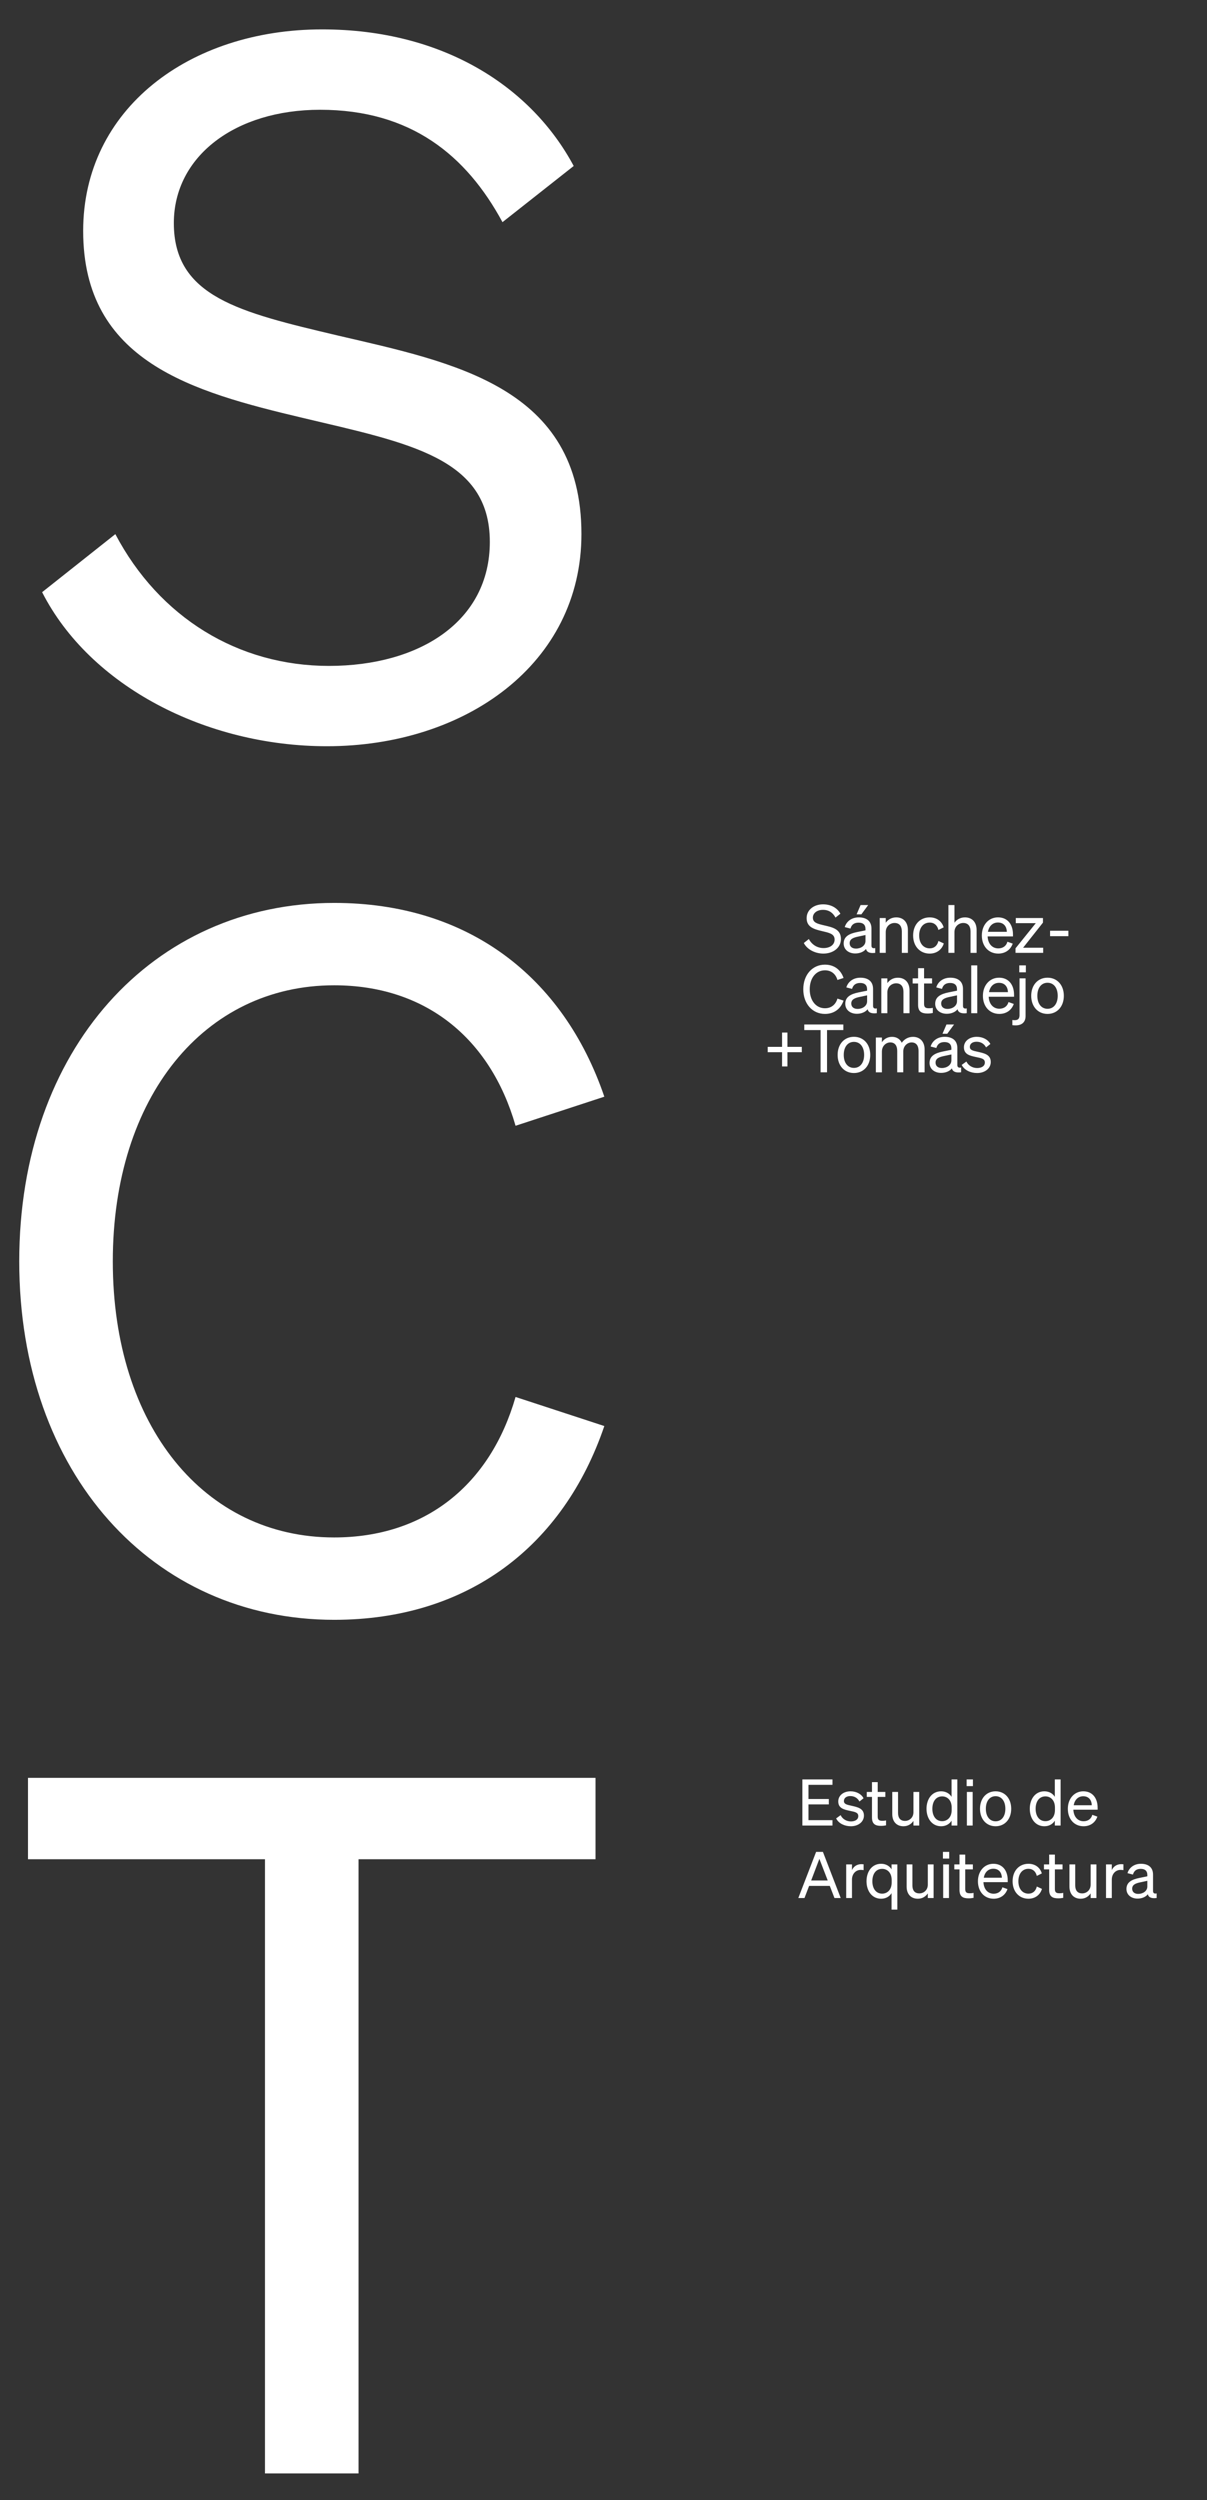
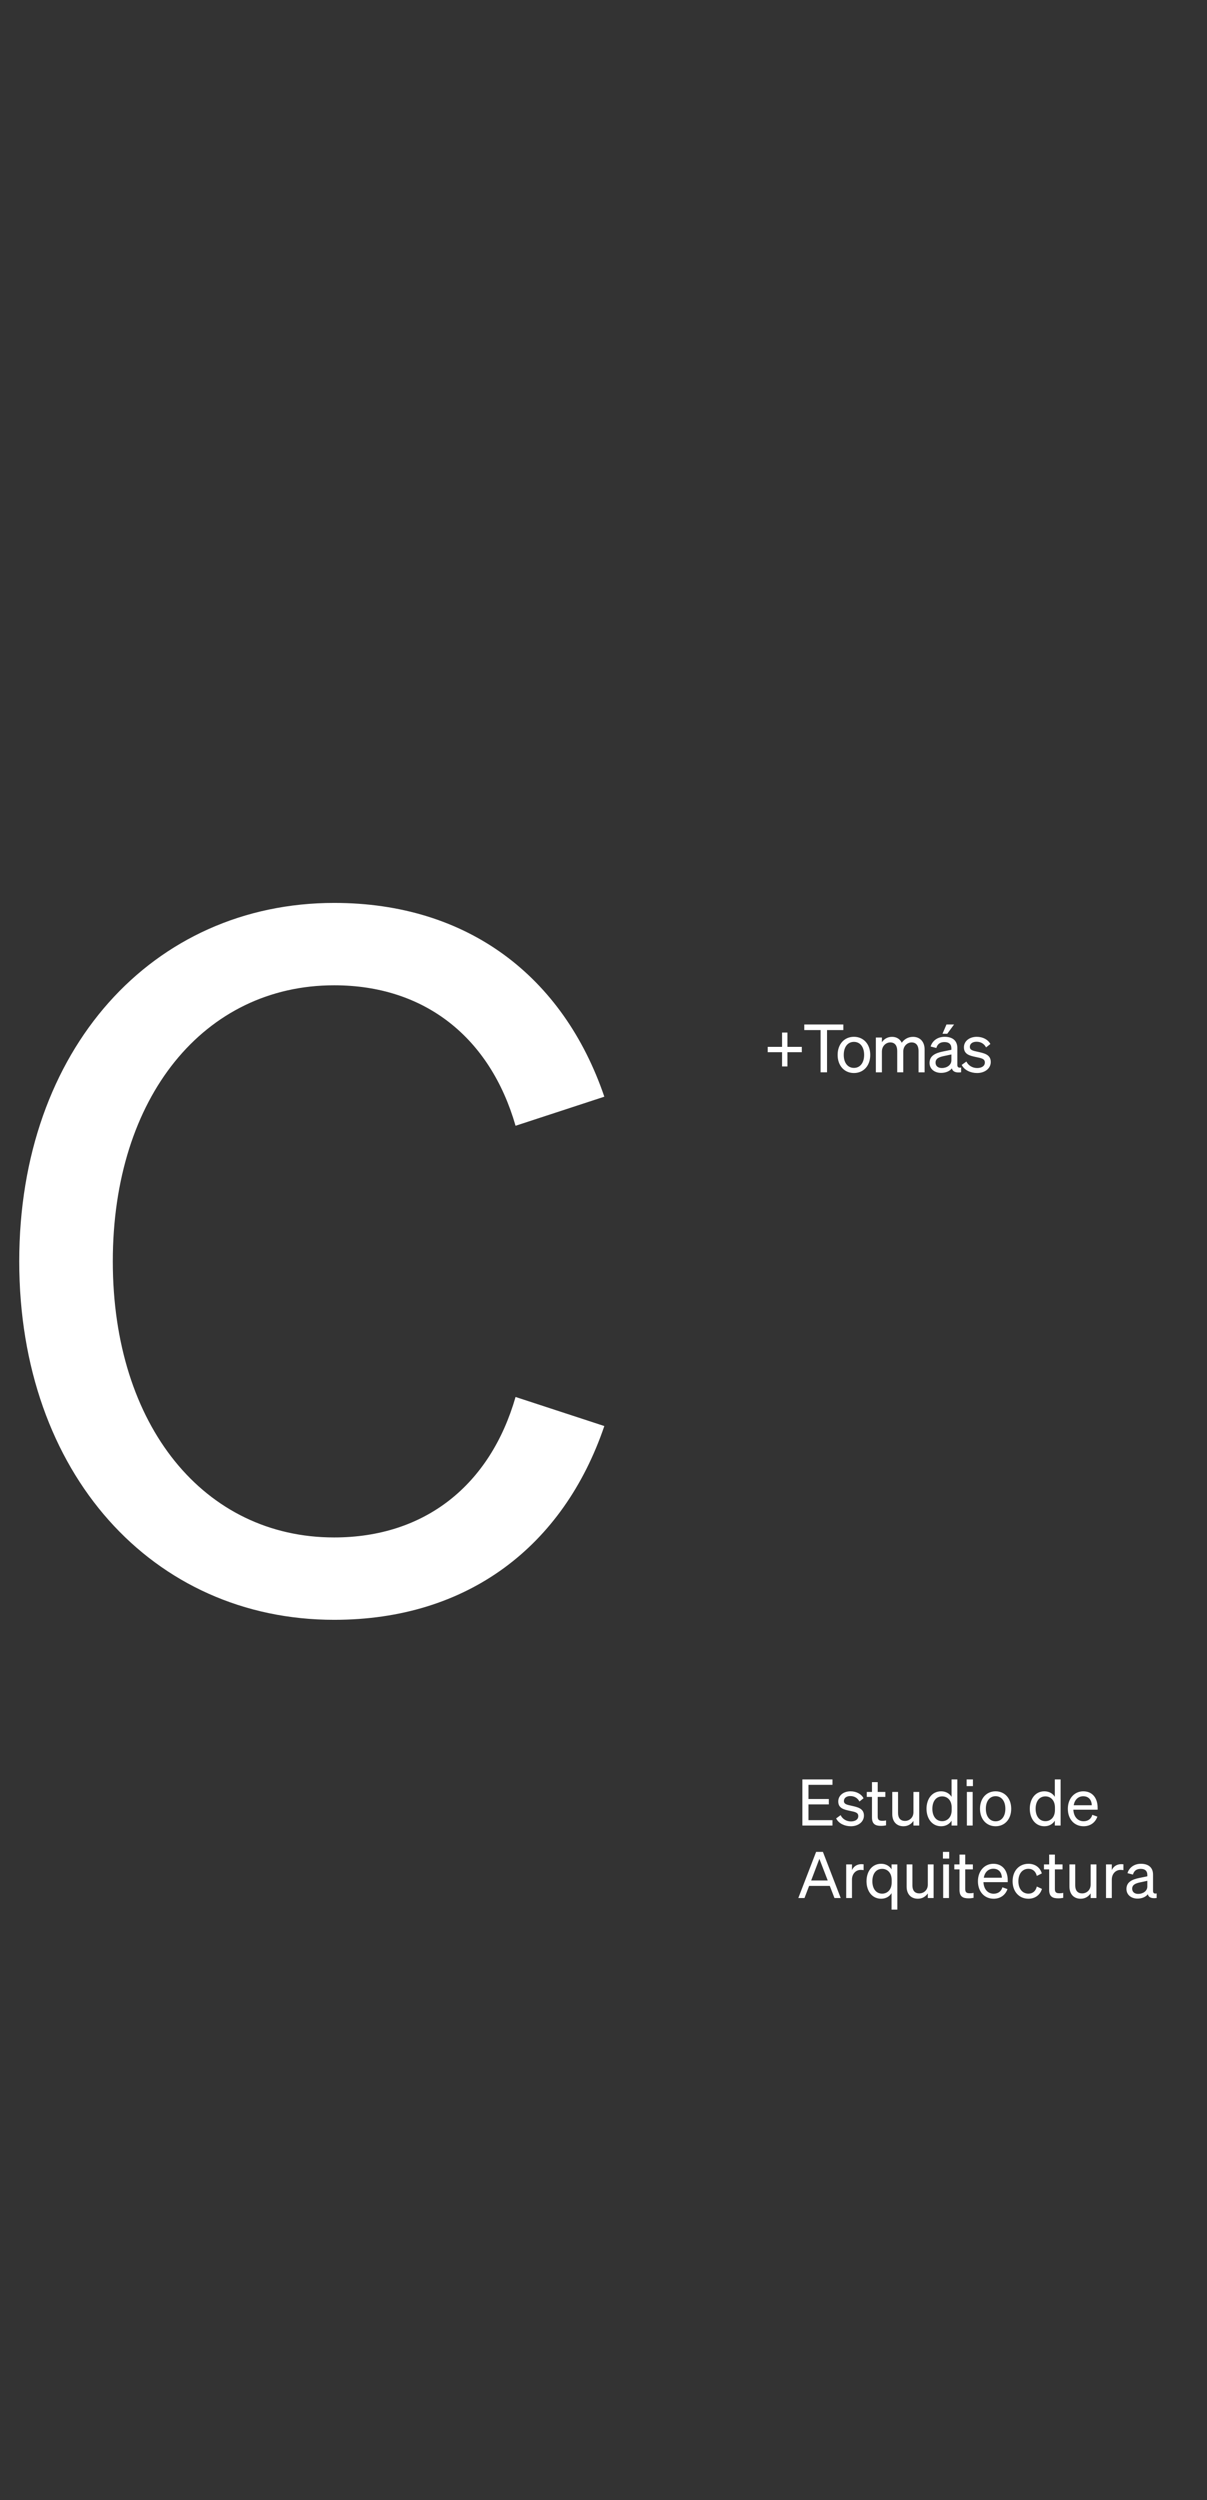
<svg xmlns="http://www.w3.org/2000/svg" width="100%" height="100%" viewBox="0 0 357 739" version="1.1" xml:space="preserve" style="fill-rule:evenodd;clip-rule:evenodd;stroke-linejoin:round;stroke-miterlimit:2;">
  <rect x="0" y="0" width="357" height="739" fill="#333333" stroke="none" />
  <g id="vv" transform="matrix(1.005,0,0,0.968,-363.249,-32.515)">
-     <rect x="364.619" y="39.787" width="376.182" height="753.325" style="fill:none;" />
    <g transform="matrix(0.995,0,0,1.033,308.917,-4.709)">
      <g>
-         <path d="M61.068,562.633L61.068,586.687L131.163,586.687L131.163,768.252L158.837,768.252L158.837,586.687L228.932,586.687L228.932,562.633L61.068,562.633Z" style="fill:white;fill-rule:nonzero;" />
        <path d="M86.153,409.952C86.153,361.27 113.268,328.34 151.63,328.34C178.447,328.34 197.777,343.798 205.281,369.867L231.538,361.27C219.415,325.752 191.164,303.99 151.647,303.99C97.996,303.99 58.479,347.236 58.479,409.952C58.479,472.668 97.996,515.914 151.647,515.914C191.164,515.914 219.433,494.152 231.538,458.634L205.281,450.037C197.777,476.106 178.464,491.564 151.63,491.564C113.268,491.581 86.153,458.652 86.153,409.952Z" style="fill:white;fill-rule:nonzero;" />
-         <path d="M65.249,212.131C79.383,239.902 113.705,257.67 149.478,257.67C190.429,257.67 224.768,233.32 224.768,194.954C224.768,151.43 186.983,144.257 152.662,136.251C123.536,129.373 104.206,124.788 104.206,103.026C104.206,83.261 122.381,69.523 147.466,69.523C174.301,69.523 190.727,82.983 201.415,102.748L222.477,86.144C210.074,62.941 184.114,45.764 148.061,45.764C108.824,45.764 77.389,69.245 77.389,105.336C77.389,143.997 109.699,152.872 142.288,160.6C173.723,168.051 197.671,172.341 197.671,197.264C197.671,220.746 176.907,233.928 150.073,233.928C123.239,233.928 99.885,219.617 86.905,194.972L65.249,212.131Z" style="fill:white;fill-rule:nonzero;" />
      </g>
    </g>
    <g transform="matrix(0.986,0,0,1.023,574.933,291.512)">
      <g>
        <path d="M70.531,65.754C71.334,67.362 73.237,68.179 75.137,68.179C77.382,68.179 79.202,66.867 79.202,64.879C79.202,62.615 77.141,62.256 75.337,61.84C73.873,61.522 72.955,61.344 72.955,60.367C72.955,59.435 73.757,58.837 74.958,58.837C76.28,58.837 77.261,59.493 77.802,60.528L79.082,59.513C78.462,58.28 76.92,57.368 75.037,57.368C72.813,57.368 71.192,58.66 71.192,60.507C71.192,62.636 72.996,63.011 74.717,63.39C76.438,63.749 77.44,63.906 77.44,65.04C77.44,66.174 76.359,66.69 75.137,66.69C73.774,66.69 72.493,65.956 71.932,64.743L70.531,65.754ZM67.447,64.421C67.447,65.754 66.146,66.686 64.604,66.686C63.461,66.686 62.721,66.088 62.721,65.077C62.721,63.823 63.802,63.386 65.406,63.069L67.451,62.631L67.451,64.421L67.447,64.421ZM64.379,68.138C65.801,68.138 66.965,67.601 67.605,66.785C67.825,67.779 68.748,68.154 70.349,67.956L70.349,66.525C69.646,66.686 69.226,66.467 69.226,65.791L69.226,60.722C69.226,58.495 67.784,57.364 65.439,57.364C63.295,57.364 61.752,58.577 61.254,60.268L62.958,60.705C63.278,59.554 64.059,58.936 65.381,58.936C66.782,58.936 67.443,59.612 67.443,60.804L67.443,61.241L64.899,61.757C62.555,62.235 60.934,63.089 60.934,65.156C60.938,67.028 62.48,68.138 64.379,68.138ZM64.799,56.453L66.221,56.453L68.245,53.69L65.984,53.69L64.799,56.453ZM46.713,61.74C46.713,60.049 47.994,59.039 49.199,59.039C50.683,59.039 51.282,60.132 51.282,61.584L51.282,67.964L53.086,67.964L53.086,61.745C53.086,60.054 54.366,59.043 55.567,59.043C57.051,59.043 57.65,60.136 57.65,61.588L57.65,67.969L59.454,67.969L59.454,61.114C59.454,58.907 58.153,57.377 55.987,57.377C54.345,57.377 53.223,58.292 52.641,59.146C52.121,58.074 51.14,57.377 49.735,57.377C48.272,57.377 47.27,58.132 46.709,58.985L46.709,57.575L44.905,57.575L44.905,67.969L46.709,67.969L46.709,61.74L46.713,61.74ZM35.32,62.772C35.32,60.388 36.521,58.878 38.362,58.878C40.204,58.878 41.405,60.388 41.405,62.772C41.405,65.135 40.204,66.649 38.362,66.649C36.521,66.649 35.32,65.139 35.32,62.772ZM43.23,62.772C43.23,59.55 41.227,57.364 38.362,57.364C35.499,57.364 33.495,59.55 33.495,62.772C33.495,65.989 35.499,68.179 38.362,68.179C41.227,68.179 43.23,65.993 43.23,62.772ZM35.199,55.36L35.199,53.69L23.54,53.69L23.54,55.36L28.407,55.36L28.407,67.96L30.332,67.96L30.332,55.36L35.199,55.36ZM22.8,61.959L22.8,60.367L18.514,60.367L18.514,56.094L16.91,56.094L16.91,60.367L12.624,60.367L12.624,61.959L16.91,61.959L16.91,66.211L18.514,66.211L18.514,61.959L22.8,61.959Z" style="fill:white;fill-rule:nonzero;" />
-         <path d="M93.102,45.127C93.102,42.743 94.304,41.233 96.145,41.233C97.987,41.233 99.188,42.743 99.188,45.127C99.188,47.49 97.987,49.004 96.145,49.004C94.304,49.004 93.102,47.494 93.102,45.127ZM101.013,45.127C101.013,41.906 99.009,39.72 96.145,39.72C93.281,39.72 91.278,41.906 91.278,45.127C91.278,48.348 93.281,50.534 96.145,50.534C99.009,50.534 101.013,48.348 101.013,45.127ZM87.794,50.852C87.794,51.904 87.395,52.403 86.352,52.403C86.053,52.403 85.87,52.382 85.649,52.345L85.649,53.896C85.969,53.937 86.231,53.953 86.651,53.953C88.434,53.953 89.594,53.021 89.594,51.169L89.594,39.922L87.79,39.922L87.79,50.852L87.794,50.852ZM87.715,38.111L89.677,38.111L89.677,36.045L87.715,36.045L87.715,38.111ZM81.667,41.254C83.492,41.254 84.29,42.566 84.332,44.038L78.683,44.038C79.003,42.265 80.142,41.254 81.667,41.254ZM81.767,50.534C83.85,50.534 85.433,49.4 86.073,47.552L84.49,46.995C84.17,48.229 83.168,48.983 81.767,48.983C79.946,48.983 78.683,47.593 78.583,45.407L86.152,45.407L86.152,44.809C86.152,41.926 84.61,39.72 81.684,39.72C78.841,39.72 76.858,42.025 76.858,45.127C76.858,48.328 78.861,50.534 81.767,50.534ZM75.174,36.045L73.37,36.045L73.37,50.316L75.174,50.316L75.174,36.045ZM69.126,46.777C69.126,48.109 67.825,49.041 66.283,49.041C65.14,49.041 64.4,48.443 64.4,47.433C64.4,46.179 65.481,45.742 67.085,45.424L69.131,44.987L69.131,46.777L69.126,46.777ZM66.063,50.493C67.484,50.493 68.648,49.957 69.289,49.14C69.509,50.134 70.432,50.509 72.032,50.311L72.032,48.88C71.329,49.041 70.91,48.823 70.91,48.146L70.91,43.077C70.91,40.85 69.467,39.72 67.123,39.72C64.978,39.72 63.436,40.932 62.937,42.623L64.641,43.061C64.961,41.91 65.743,41.291 67.065,41.291C68.465,41.291 69.126,41.968 69.126,43.16L69.126,43.597L66.582,44.112C64.238,44.591 62.617,45.445 62.617,47.511C62.617,49.379 64.159,50.493 66.063,50.493ZM57.512,47.833C57.512,49.821 58.535,50.414 60.318,50.414C60.917,50.414 61.441,50.357 61.902,50.254L61.902,48.724C61.482,48.823 61.183,48.843 60.759,48.843C59.836,48.843 59.296,48.645 59.296,47.552L59.296,41.452L61.678,41.452L61.678,39.922L59.296,39.922L59.296,36.882L57.512,36.882L57.512,39.922L55.891,39.922L55.891,41.452L57.512,41.452L57.512,47.833ZM46.535,50.316L48.339,50.316L48.339,44.116C48.339,42.388 49.66,41.394 50.961,41.394C52.524,41.394 53.144,42.487 53.144,43.939L53.144,50.32L54.948,50.32L54.948,43.465C54.948,41.258 53.684,39.728 51.464,39.728C49.981,39.728 48.941,40.483 48.339,41.337L48.339,39.926L46.535,39.926L46.535,50.316ZM42.291,46.777C42.291,48.109 40.99,49.041 39.447,49.041C38.304,49.041 37.564,48.443 37.564,47.433C37.564,46.179 38.645,45.742 40.25,45.424L42.295,44.987L42.295,46.777L42.291,46.777ZM39.223,50.493C40.644,50.493 41.808,49.957 42.449,49.14C42.669,50.134 43.592,50.509 45.192,50.311L45.192,48.88C44.489,49.041 44.07,48.823 44.07,48.146L44.07,43.077C44.07,40.85 42.627,39.72 40.283,39.72C38.138,39.72 36.596,40.932 36.097,42.623L37.801,43.061C38.121,41.91 38.903,41.291 40.225,41.291C41.625,41.291 42.286,41.968 42.286,43.16L42.286,43.597L39.742,44.112C37.398,44.591 35.777,45.445 35.777,47.511C35.781,49.379 37.323,50.493 39.223,50.493ZM25.165,43.18C25.165,39.802 27.048,37.517 29.712,37.517C31.575,37.517 32.917,38.59 33.437,40.4L35.262,39.802C34.422,37.34 32.456,35.826 29.712,35.826C25.988,35.826 23.244,38.829 23.244,43.18C23.244,47.532 25.988,50.534 29.712,50.534C32.456,50.534 34.418,49.025 35.262,46.558L33.437,45.96C32.917,47.771 31.575,48.843 29.712,48.843C27.048,48.843 25.165,46.558 25.165,43.18Z" style="fill:white;fill-rule:nonzero;" />
-         <path d="M96.906,27.321L102.372,27.321L102.372,25.712L96.906,25.712L96.906,27.321ZM94.844,30.777L88.854,30.777L94.782,23.283L94.782,21.914L86.672,21.914L86.672,23.444L92.641,23.444L86.593,30.955L86.593,32.307L94.844,32.307L94.844,30.777ZM81.343,23.246C83.164,23.246 83.966,24.558 84.007,26.03L78.358,26.03C78.683,24.261 79.822,23.246 81.343,23.246ZM81.447,32.526C83.529,32.526 85.113,31.392 85.753,29.544L84.17,28.987C83.85,30.221 82.848,30.975 81.447,30.975C79.626,30.975 78.363,29.585 78.263,27.399L85.832,27.399L85.832,26.801C85.832,23.918 84.29,21.712 81.364,21.712C78.521,21.712 76.538,24.017 76.538,27.119C76.538,30.324 78.541,32.526 81.447,32.526ZM66.562,32.307L68.366,32.307L68.366,26.108C68.366,24.38 69.688,23.386 70.989,23.386C72.552,23.386 73.171,24.479 73.171,25.931L73.171,32.312L74.975,32.312L74.975,25.453C74.975,23.246 73.711,21.716 71.492,21.716C70.008,21.716 68.968,22.471 68.366,23.324L68.366,18.041L66.562,18.041L66.562,32.307ZM57.833,27.123C57.833,24.739 59.113,23.267 60.975,23.267C62.417,23.267 63.278,24.199 63.577,25.473L65.14,24.698C64.641,22.97 63.157,21.716 60.975,21.716C58.053,21.716 56.029,23.902 56.029,27.123C56.029,30.324 58.053,32.53 60.975,32.53C63.157,32.53 64.679,31.219 65.182,29.491L63.577,28.756C63.278,30.047 62.417,30.963 60.975,30.963C59.113,30.959 57.833,29.486 57.833,27.123ZM46.052,32.307L47.856,32.307L47.856,26.108C47.856,24.38 49.178,23.386 50.479,23.386C52.042,23.386 52.661,24.479 52.661,25.931L52.661,32.312L54.466,32.312L54.466,25.453C54.466,23.246 53.202,21.716 50.982,21.716C49.498,21.716 48.459,22.471 47.856,23.324L47.856,21.914L46.052,21.914L46.052,32.307ZM41.808,28.773C41.808,30.105 40.507,31.037 38.965,31.037C37.822,31.037 37.082,30.439 37.082,29.429C37.082,28.175 38.163,27.738 39.767,27.42L41.808,26.983L41.808,28.773ZM38.745,32.489C40.166,32.489 41.33,31.953 41.97,31.136C42.191,32.13 43.114,32.505 44.714,32.307L44.714,30.876C44.011,31.037 43.592,30.819 43.592,30.142L43.592,25.073C43.592,22.846 42.149,21.716 39.805,21.716C37.66,21.716 36.118,22.928 35.619,24.619L37.323,25.057C37.643,23.906 38.425,23.287 39.747,23.287C41.147,23.287 41.808,23.964 41.808,25.156L41.808,25.593L39.264,26.108C36.92,26.587 35.299,27.441 35.299,29.507C35.299,31.375 36.841,32.489 38.745,32.489ZM39.165,20.804L40.586,20.804L42.611,18.041L40.349,18.041L39.165,20.804ZM23.402,29.367C24.383,31.293 26.765,32.526 29.251,32.526C32.094,32.526 34.48,30.835 34.48,28.175C34.48,25.156 31.857,24.657 29.471,24.1C27.447,23.621 26.104,23.304 26.104,21.794C26.104,20.425 27.368,19.468 29.11,19.468C30.972,19.468 32.115,20.4 32.855,21.773L34.318,20.623C33.458,19.014 31.653,17.822 29.151,17.822C26.428,17.822 24.242,19.451 24.242,21.955C24.242,24.636 26.487,25.255 28.748,25.791C30.93,26.306 32.593,26.608 32.593,28.336C32.593,29.965 31.151,30.88 29.288,30.88C27.426,30.88 25.805,29.886 24.903,28.179L23.402,29.367Z" style="fill:white;fill-rule:nonzero;" />
      </g>
    </g>
    <g transform="matrix(0.969,0,0,1.006,596.089,576.969)">
      <g>
        <g>
-           <path d="M1.541,-0.001L10.686,-0.001L10.686,1.637L3.393,1.637L3.393,5.947L9.575,5.947L9.575,7.585L3.393,7.585L3.393,12.362L10.686,12.362L10.686,14L1.541,14L1.541,-0.001ZM11.795,11.836L13.16,10.841C13.706,12.031 14.954,12.752 16.28,12.752C17.47,12.752 18.523,12.245 18.523,11.134C18.523,10.022 17.548,9.866 15.871,9.515C14.194,9.145 12.439,8.774 12.439,6.688C12.439,4.874 14.018,3.607 16.183,3.607C18.016,3.607 19.517,4.504 20.122,5.713L18.874,6.707C18.347,5.693 17.392,5.05 16.105,5.05C14.935,5.05 14.155,5.635 14.155,6.551C14.155,7.507 15.052,7.682 16.475,7.994C18.23,8.404 20.239,8.755 20.239,10.977C20.239,12.928 18.464,14.214 16.28,14.214C14.428,14.214 12.575,13.415 11.795,11.836ZM22.683,11.563L22.683,5.303L21.103,5.303L21.103,3.802L22.683,3.802L22.683,0.818L24.418,0.818L24.418,3.802L26.739,3.802L26.739,5.303L24.418,5.303L24.418,11.29C24.418,12.362 24.945,12.557 25.842,12.557C26.251,12.557 26.544,12.538 26.953,12.44L26.953,13.942C26.505,14.039 25.998,14.098 25.413,14.098C23.677,14.098 22.683,13.512 22.683,11.563ZM37.034,3.802L37.034,14L35.279,14L35.279,12.596C34.694,13.454 33.7,14.214 32.257,14.214C30.073,14.214 28.844,12.713 28.844,10.549L28.844,3.802L30.599,3.802L30.599,10.178C30.599,11.621 31.223,12.596 32.725,12.596C33.992,12.596 35.279,11.641 35.279,9.944L35.279,3.802L37.034,3.802ZM43.692,14.214C40.865,14.214 39.246,11.797 39.246,8.911C39.246,6.005 40.865,3.607 43.692,3.607C45.116,3.607 46.247,4.289 46.851,5.284L46.851,-0.001L48.606,-0.001L48.606,14L46.851,14L46.851,12.518C46.247,13.532 45.116,14.214 43.692,14.214ZM46.89,8.56C46.89,6.181 45.447,5.147 44.004,5.147C42.093,5.147 41.021,6.707 41.021,8.911C41.021,11.095 42.093,12.674 44.004,12.674C45.447,12.674 46.89,11.621 46.89,9.281L46.89,8.56ZM51.429,2.027L51.429,-0.001L53.34,-0.001L53.34,2.027L51.429,2.027ZM53.262,3.802L53.262,14L51.507,14L51.507,3.802L53.262,3.802ZM64.967,8.911C64.967,12.07 63.017,14.214 60.228,14.214C57.44,14.214 55.49,12.07 55.49,8.911C55.49,5.752 57.44,3.607 60.228,3.607C63.017,3.607 64.967,5.752 64.967,8.911ZM57.265,8.911C57.265,11.231 58.435,12.713 60.228,12.713C62.023,12.713 63.193,11.231 63.193,8.911C63.193,6.571 62.023,5.089 60.228,5.089C58.435,5.089 57.265,6.571 57.265,8.911ZM75.056,14.214C72.229,14.214 70.61,11.797 70.61,8.911C70.61,6.005 72.229,3.607 75.056,3.607C76.48,3.607 77.611,4.289 78.215,5.284L78.215,-0.001L79.97,-0.001L79.97,14L78.215,14L78.215,12.518C77.611,13.532 76.48,14.214 75.056,14.214ZM78.254,8.56C78.254,6.181 76.811,5.147 75.368,5.147C73.457,5.147 72.385,6.707 72.385,8.911C72.385,11.095 73.457,12.674 75.368,12.674C76.811,12.674 78.254,11.621 78.254,9.281L78.254,8.56ZM86.947,14.214C84.119,14.214 82.169,12.05 82.169,8.911C82.169,5.869 84.1,3.607 86.869,3.607C89.716,3.607 91.217,5.771 91.217,8.599L91.217,9.184L83.846,9.184C83.944,11.329 85.172,12.694 86.947,12.694C88.312,12.694 89.287,11.953 89.599,10.743L91.139,11.29C90.515,13.103 88.975,14.214 86.947,14.214ZM86.849,5.108C85.367,5.108 84.256,6.103 83.944,7.838L89.443,7.838C89.404,6.395 88.624,5.108 86.849,5.108ZM5.714,21.999L7.781,21.999L13.182,36L11.291,36L9.867,32.315L3.588,32.315L2.184,36L0.312,36L5.714,21.999ZM6.708,24.105L4.212,30.677L9.243,30.677L6.708,24.105ZM20.134,25.763L20.134,27.537C19.842,27.479 19.608,27.459 19.276,27.459C17.794,27.459 16.605,28.629 16.605,30.423L16.605,36L14.85,36L14.85,25.802L16.605,25.802L16.605,27.537C17.053,26.504 18.048,25.724 19.432,25.724C19.705,25.724 19.959,25.743 20.134,25.763ZM25.468,36.215C22.641,36.215 21.022,33.797 21.022,30.911C21.022,28.005 22.641,25.607 25.468,25.607C26.892,25.607 28.023,26.289 28.627,27.284L28.627,25.802L30.382,25.802L30.382,39.51L28.627,39.51L28.627,34.518C28.023,35.532 26.892,36.215 25.468,36.215ZM28.666,30.56C28.666,28.18 27.223,27.147 25.78,27.147C23.869,27.147 22.797,28.707 22.797,30.911C22.797,33.094 23.869,34.674 25.78,34.674C27.223,34.674 28.666,33.621 28.666,31.281L28.666,30.56ZM41.395,25.802L41.395,36L39.64,36L39.64,34.596C39.055,35.454 38.06,36.215 36.617,36.215C34.433,36.215 33.205,34.713 33.205,32.548L33.205,25.802L34.96,25.802L34.96,32.178C34.96,33.621 35.584,34.596 37.085,34.596C38.353,34.596 39.64,33.641 39.64,31.944L39.64,25.802L41.395,25.802ZM44.231,24.027L44.231,21.999L46.142,21.999L46.142,24.027L44.231,24.027ZM46.064,25.802L46.064,36L44.309,36L44.309,25.802L46.064,25.802ZM49.267,33.563L49.267,27.303L47.687,27.303L47.687,25.802L49.267,25.802L49.267,22.818L51.002,22.818L51.002,25.802L53.323,25.802L53.323,27.303L51.002,27.303L51.002,33.289C51.002,34.362 51.529,34.557 52.426,34.557C52.835,34.557 53.128,34.538 53.537,34.44L53.537,35.942C53.089,36.039 52.582,36.097 51.997,36.097C50.261,36.097 49.267,35.513 49.267,33.563ZM59.639,36.215C56.812,36.215 54.862,34.05 54.862,30.911C54.862,27.869 56.792,25.607 59.561,25.607C62.408,25.607 63.91,27.771 63.91,30.599L63.91,31.183L56.539,31.183C56.636,33.329 57.865,34.694 59.639,34.694C61.004,34.694 61.979,33.953 62.291,32.743L63.832,33.289C63.208,35.103 61.667,36.215 59.639,36.215ZM59.542,27.108C58.06,27.108 56.948,28.103 56.636,29.838L62.135,29.838C62.096,28.395 61.316,27.108 59.542,27.108ZM67.147,30.911C67.147,33.231 68.395,34.674 70.209,34.674C71.613,34.674 72.451,33.777 72.744,32.51L74.304,33.231C73.816,34.928 72.334,36.215 70.209,36.215C67.362,36.215 65.392,34.05 65.392,30.911C65.392,27.752 67.362,25.607 70.209,25.607C72.334,25.607 73.777,26.835 74.265,28.532L72.744,29.292C72.451,28.044 71.613,27.128 70.209,27.128C68.395,27.128 67.147,28.571 67.147,30.911ZM76.498,33.563L76.498,27.303L74.919,27.303L74.919,25.802L76.498,25.802L76.498,22.818L78.234,22.818L78.234,25.802L80.554,25.802L80.554,27.303L78.234,27.303L78.234,33.289C78.234,34.362 78.76,34.557 79.657,34.557C80.067,34.557 80.359,34.538 80.769,34.44L80.769,35.942C80.32,36.039 79.813,36.097 79.228,36.097C77.493,36.097 76.498,35.513 76.498,33.563ZM90.849,25.802L90.849,36L89.094,36L89.094,34.596C88.509,35.454 87.515,36.215 86.072,36.215C83.888,36.215 82.659,34.713 82.659,32.548L82.659,25.802L84.414,25.802L84.414,32.178C84.414,33.621 85.038,34.596 86.54,34.596C87.807,34.596 89.094,33.641 89.094,31.944L89.094,25.802L90.849,25.802ZM99.048,25.763L99.048,27.537C98.756,27.479 98.522,27.459 98.19,27.459C96.708,27.459 95.519,28.629 95.519,30.423L95.519,36L93.764,36L93.764,25.802L95.519,25.802L95.519,27.537C95.967,26.504 96.962,25.724 98.346,25.724C98.619,25.724 98.873,25.743 99.048,25.763ZM103.326,36.176C101.474,36.176 99.972,35.084 99.972,33.251C99.972,31.223 101.552,30.384 103.833,29.916L106.31,29.409L106.31,28.98C106.31,27.81 105.666,27.147 104.301,27.147C103.014,27.147 102.254,27.752 101.942,28.883L100.284,28.453C100.772,26.796 102.273,25.607 104.36,25.607C106.641,25.607 108.045,26.718 108.045,28.902L108.045,33.875C108.045,34.538 108.455,34.752 109.137,34.596L109.137,36C107.577,36.195 106.68,35.825 106.466,34.85C105.842,35.649 104.711,36.176 103.326,36.176ZM106.31,32.529L106.31,30.774L104.321,31.203C102.761,31.515 101.708,31.944 101.708,33.173C101.708,34.167 102.429,34.752 103.541,34.752C105.042,34.752 106.31,33.836 106.31,32.529Z" style="fill:white;fill-rule:nonzero;" />
+           <path d="M1.541,-0.001L10.686,-0.001L10.686,1.637L3.393,1.637L3.393,5.947L9.575,5.947L9.575,7.585L3.393,7.585L3.393,12.362L10.686,12.362L10.686,14L1.541,14L1.541,-0.001ZM11.795,11.836L13.16,10.841C13.706,12.031 14.954,12.752 16.28,12.752C17.47,12.752 18.523,12.245 18.523,11.134C18.523,10.022 17.548,9.866 15.871,9.515C14.194,9.145 12.439,8.774 12.439,6.688C12.439,4.874 14.018,3.607 16.183,3.607C18.016,3.607 19.517,4.504 20.122,5.713L18.874,6.707C18.347,5.693 17.392,5.05 16.105,5.05C14.935,5.05 14.155,5.635 14.155,6.551C14.155,7.507 15.052,7.682 16.475,7.994C18.23,8.404 20.239,8.755 20.239,10.977C20.239,12.928 18.464,14.214 16.28,14.214C14.428,14.214 12.575,13.415 11.795,11.836ZM22.683,11.563L22.683,5.303L21.103,5.303L21.103,3.802L22.683,3.802L22.683,0.818L24.418,0.818L24.418,3.802L26.739,3.802L26.739,5.303L24.418,5.303L24.418,11.29C24.418,12.362 24.945,12.557 25.842,12.557C26.251,12.557 26.544,12.538 26.953,12.44L26.953,13.942C26.505,14.039 25.998,14.098 25.413,14.098C23.677,14.098 22.683,13.512 22.683,11.563ZM37.034,3.802L37.034,14L35.279,14L35.279,12.596C34.694,13.454 33.7,14.214 32.257,14.214C30.073,14.214 28.844,12.713 28.844,10.549L28.844,3.802L30.599,3.802L30.599,10.178C30.599,11.621 31.223,12.596 32.725,12.596C33.992,12.596 35.279,11.641 35.279,9.944L35.279,3.802L37.034,3.802ZM43.692,14.214C40.865,14.214 39.246,11.797 39.246,8.911C39.246,6.005 40.865,3.607 43.692,3.607C45.116,3.607 46.247,4.289 46.851,5.284L46.851,-0.001L48.606,-0.001L48.606,14L46.851,14L46.851,12.518C46.247,13.532 45.116,14.214 43.692,14.214ZM46.89,8.56C46.89,6.181 45.447,5.147 44.004,5.147C42.093,5.147 41.021,6.707 41.021,8.911C41.021,11.095 42.093,12.674 44.004,12.674C45.447,12.674 46.89,11.621 46.89,9.281L46.89,8.56ZM51.429,2.027L51.429,-0.001L53.34,-0.001L53.34,2.027L51.429,2.027ZM53.262,3.802L53.262,14L51.507,14L51.507,3.802L53.262,3.802ZM64.967,8.911C64.967,12.07 63.017,14.214 60.228,14.214C57.44,14.214 55.49,12.07 55.49,8.911C55.49,5.752 57.44,3.607 60.228,3.607C63.017,3.607 64.967,5.752 64.967,8.911ZM57.265,8.911C57.265,11.231 58.435,12.713 60.228,12.713C62.023,12.713 63.193,11.231 63.193,8.911C63.193,6.571 62.023,5.089 60.228,5.089C58.435,5.089 57.265,6.571 57.265,8.911ZM75.056,14.214C72.229,14.214 70.61,11.797 70.61,8.911C70.61,6.005 72.229,3.607 75.056,3.607C76.48,3.607 77.611,4.289 78.215,5.284L78.215,-0.001L79.97,-0.001L79.97,14L78.215,14L78.215,12.518C77.611,13.532 76.48,14.214 75.056,14.214ZM78.254,8.56C78.254,6.181 76.811,5.147 75.368,5.147C73.457,5.147 72.385,6.707 72.385,8.911C72.385,11.095 73.457,12.674 75.368,12.674C76.811,12.674 78.254,11.621 78.254,9.281L78.254,8.56ZM86.947,14.214C84.119,14.214 82.169,12.05 82.169,8.911C82.169,5.869 84.1,3.607 86.869,3.607C89.716,3.607 91.217,5.771 91.217,8.599L91.217,9.184L83.846,9.184C83.944,11.329 85.172,12.694 86.947,12.694C88.312,12.694 89.287,11.953 89.599,10.743L91.139,11.29C90.515,13.103 88.975,14.214 86.947,14.214ZM86.849,5.108C85.367,5.108 84.256,6.103 83.944,7.838L89.443,7.838C89.404,6.395 88.624,5.108 86.849,5.108ZM5.714,21.999L7.781,21.999L13.182,36L11.291,36L9.867,32.315L3.588,32.315L2.184,36L0.312,36L5.714,21.999ZM6.708,24.105L4.212,30.677L9.243,30.677L6.708,24.105ZM20.134,25.763L20.134,27.537C19.842,27.479 19.608,27.459 19.276,27.459C17.794,27.459 16.605,28.629 16.605,30.423L16.605,36L14.85,36L14.85,25.802L16.605,25.802L16.605,27.537C17.053,26.504 18.048,25.724 19.432,25.724C19.705,25.724 19.959,25.743 20.134,25.763ZM25.468,36.215C22.641,36.215 21.022,33.797 21.022,30.911C21.022,28.005 22.641,25.607 25.468,25.607C26.892,25.607 28.023,26.289 28.627,27.284L28.627,25.802L30.382,25.802L30.382,39.51L28.627,39.51L28.627,34.518C28.023,35.532 26.892,36.215 25.468,36.215ZM28.666,30.56C28.666,28.18 27.223,27.147 25.78,27.147C23.869,27.147 22.797,28.707 22.797,30.911C22.797,33.094 23.869,34.674 25.78,34.674C27.223,34.674 28.666,33.621 28.666,31.281L28.666,30.56ZM41.395,25.802L41.395,36L39.64,36L39.64,34.596C39.055,35.454 38.06,36.215 36.617,36.215C34.433,36.215 33.205,34.713 33.205,32.548L33.205,25.802L34.96,25.802L34.96,32.178C34.96,33.621 35.584,34.596 37.085,34.596C38.353,34.596 39.64,33.641 39.64,31.944L39.64,25.802L41.395,25.802ZM44.231,24.027L44.231,21.999L46.142,21.999L46.142,24.027L44.231,24.027ZM46.064,25.802L46.064,36L44.309,36L44.309,25.802L46.064,25.802ZM49.267,33.563L49.267,27.303L47.687,27.303L47.687,25.802L49.267,25.802L49.267,22.818L51.002,22.818L51.002,25.802L53.323,25.802L53.323,27.303L51.002,27.303L51.002,33.289C51.002,34.362 51.529,34.557 52.426,34.557C52.835,34.557 53.128,34.538 53.537,34.44L53.537,35.942C53.089,36.039 52.582,36.097 51.997,36.097C50.261,36.097 49.267,35.513 49.267,33.563ZM59.639,36.215C56.812,36.215 54.862,34.05 54.862,30.911C54.862,27.869 56.792,25.607 59.561,25.607C62.408,25.607 63.91,27.771 63.91,30.599L63.91,31.183L56.539,31.183C56.636,33.329 57.865,34.694 59.639,34.694C61.004,34.694 61.979,33.953 62.291,32.743L63.832,33.289C63.208,35.103 61.667,36.215 59.639,36.215ZM59.542,27.108C58.06,27.108 56.948,28.103 56.636,29.838L62.135,29.838C62.096,28.395 61.316,27.108 59.542,27.108ZM67.147,30.911C67.147,33.231 68.395,34.674 70.209,34.674C71.613,34.674 72.451,33.777 72.744,32.51L74.304,33.231C73.816,34.928 72.334,36.215 70.209,36.215C67.362,36.215 65.392,34.05 65.392,30.911C65.392,27.752 67.362,25.607 70.209,25.607C72.334,25.607 73.777,26.835 74.265,28.532L72.744,29.292C72.451,28.044 71.613,27.128 70.209,27.128C68.395,27.128 67.147,28.571 67.147,30.911ZM76.498,33.563L76.498,27.303L74.919,27.303L74.919,25.802L76.498,25.802L76.498,22.818L78.234,22.818L78.234,25.802L80.554,25.802L80.554,27.303L78.234,27.303L78.234,33.289C78.234,34.362 78.76,34.557 79.657,34.557C80.067,34.557 80.359,34.538 80.769,34.44L80.769,35.942C80.32,36.039 79.813,36.097 79.228,36.097C77.493,36.097 76.498,35.513 76.498,33.563ZM90.849,25.802L90.849,36L89.094,36L89.094,34.596C88.509,35.454 87.515,36.215 86.072,36.215C83.888,36.215 82.659,34.713 82.659,32.548L82.659,25.802L84.414,25.802L84.414,32.178C84.414,33.621 85.038,34.596 86.54,34.596C87.807,34.596 89.094,33.641 89.094,31.944L89.094,25.802ZM99.048,25.763L99.048,27.537C98.756,27.479 98.522,27.459 98.19,27.459C96.708,27.459 95.519,28.629 95.519,30.423L95.519,36L93.764,36L93.764,25.802L95.519,25.802L95.519,27.537C95.967,26.504 96.962,25.724 98.346,25.724C98.619,25.724 98.873,25.743 99.048,25.763ZM103.326,36.176C101.474,36.176 99.972,35.084 99.972,33.251C99.972,31.223 101.552,30.384 103.833,29.916L106.31,29.409L106.31,28.98C106.31,27.81 105.666,27.147 104.301,27.147C103.014,27.147 102.254,27.752 101.942,28.883L100.284,28.453C100.772,26.796 102.273,25.607 104.36,25.607C106.641,25.607 108.045,26.718 108.045,28.902L108.045,33.875C108.045,34.538 108.455,34.752 109.137,34.596L109.137,36C107.577,36.195 106.68,35.825 106.466,34.85C105.842,35.649 104.711,36.176 103.326,36.176ZM106.31,32.529L106.31,30.774L104.321,31.203C102.761,31.515 101.708,31.944 101.708,33.173C101.708,34.167 102.429,34.752 103.541,34.752C105.042,34.752 106.31,33.836 106.31,32.529Z" style="fill:white;fill-rule:nonzero;" />
        </g>
      </g>
    </g>
  </g>
</svg>